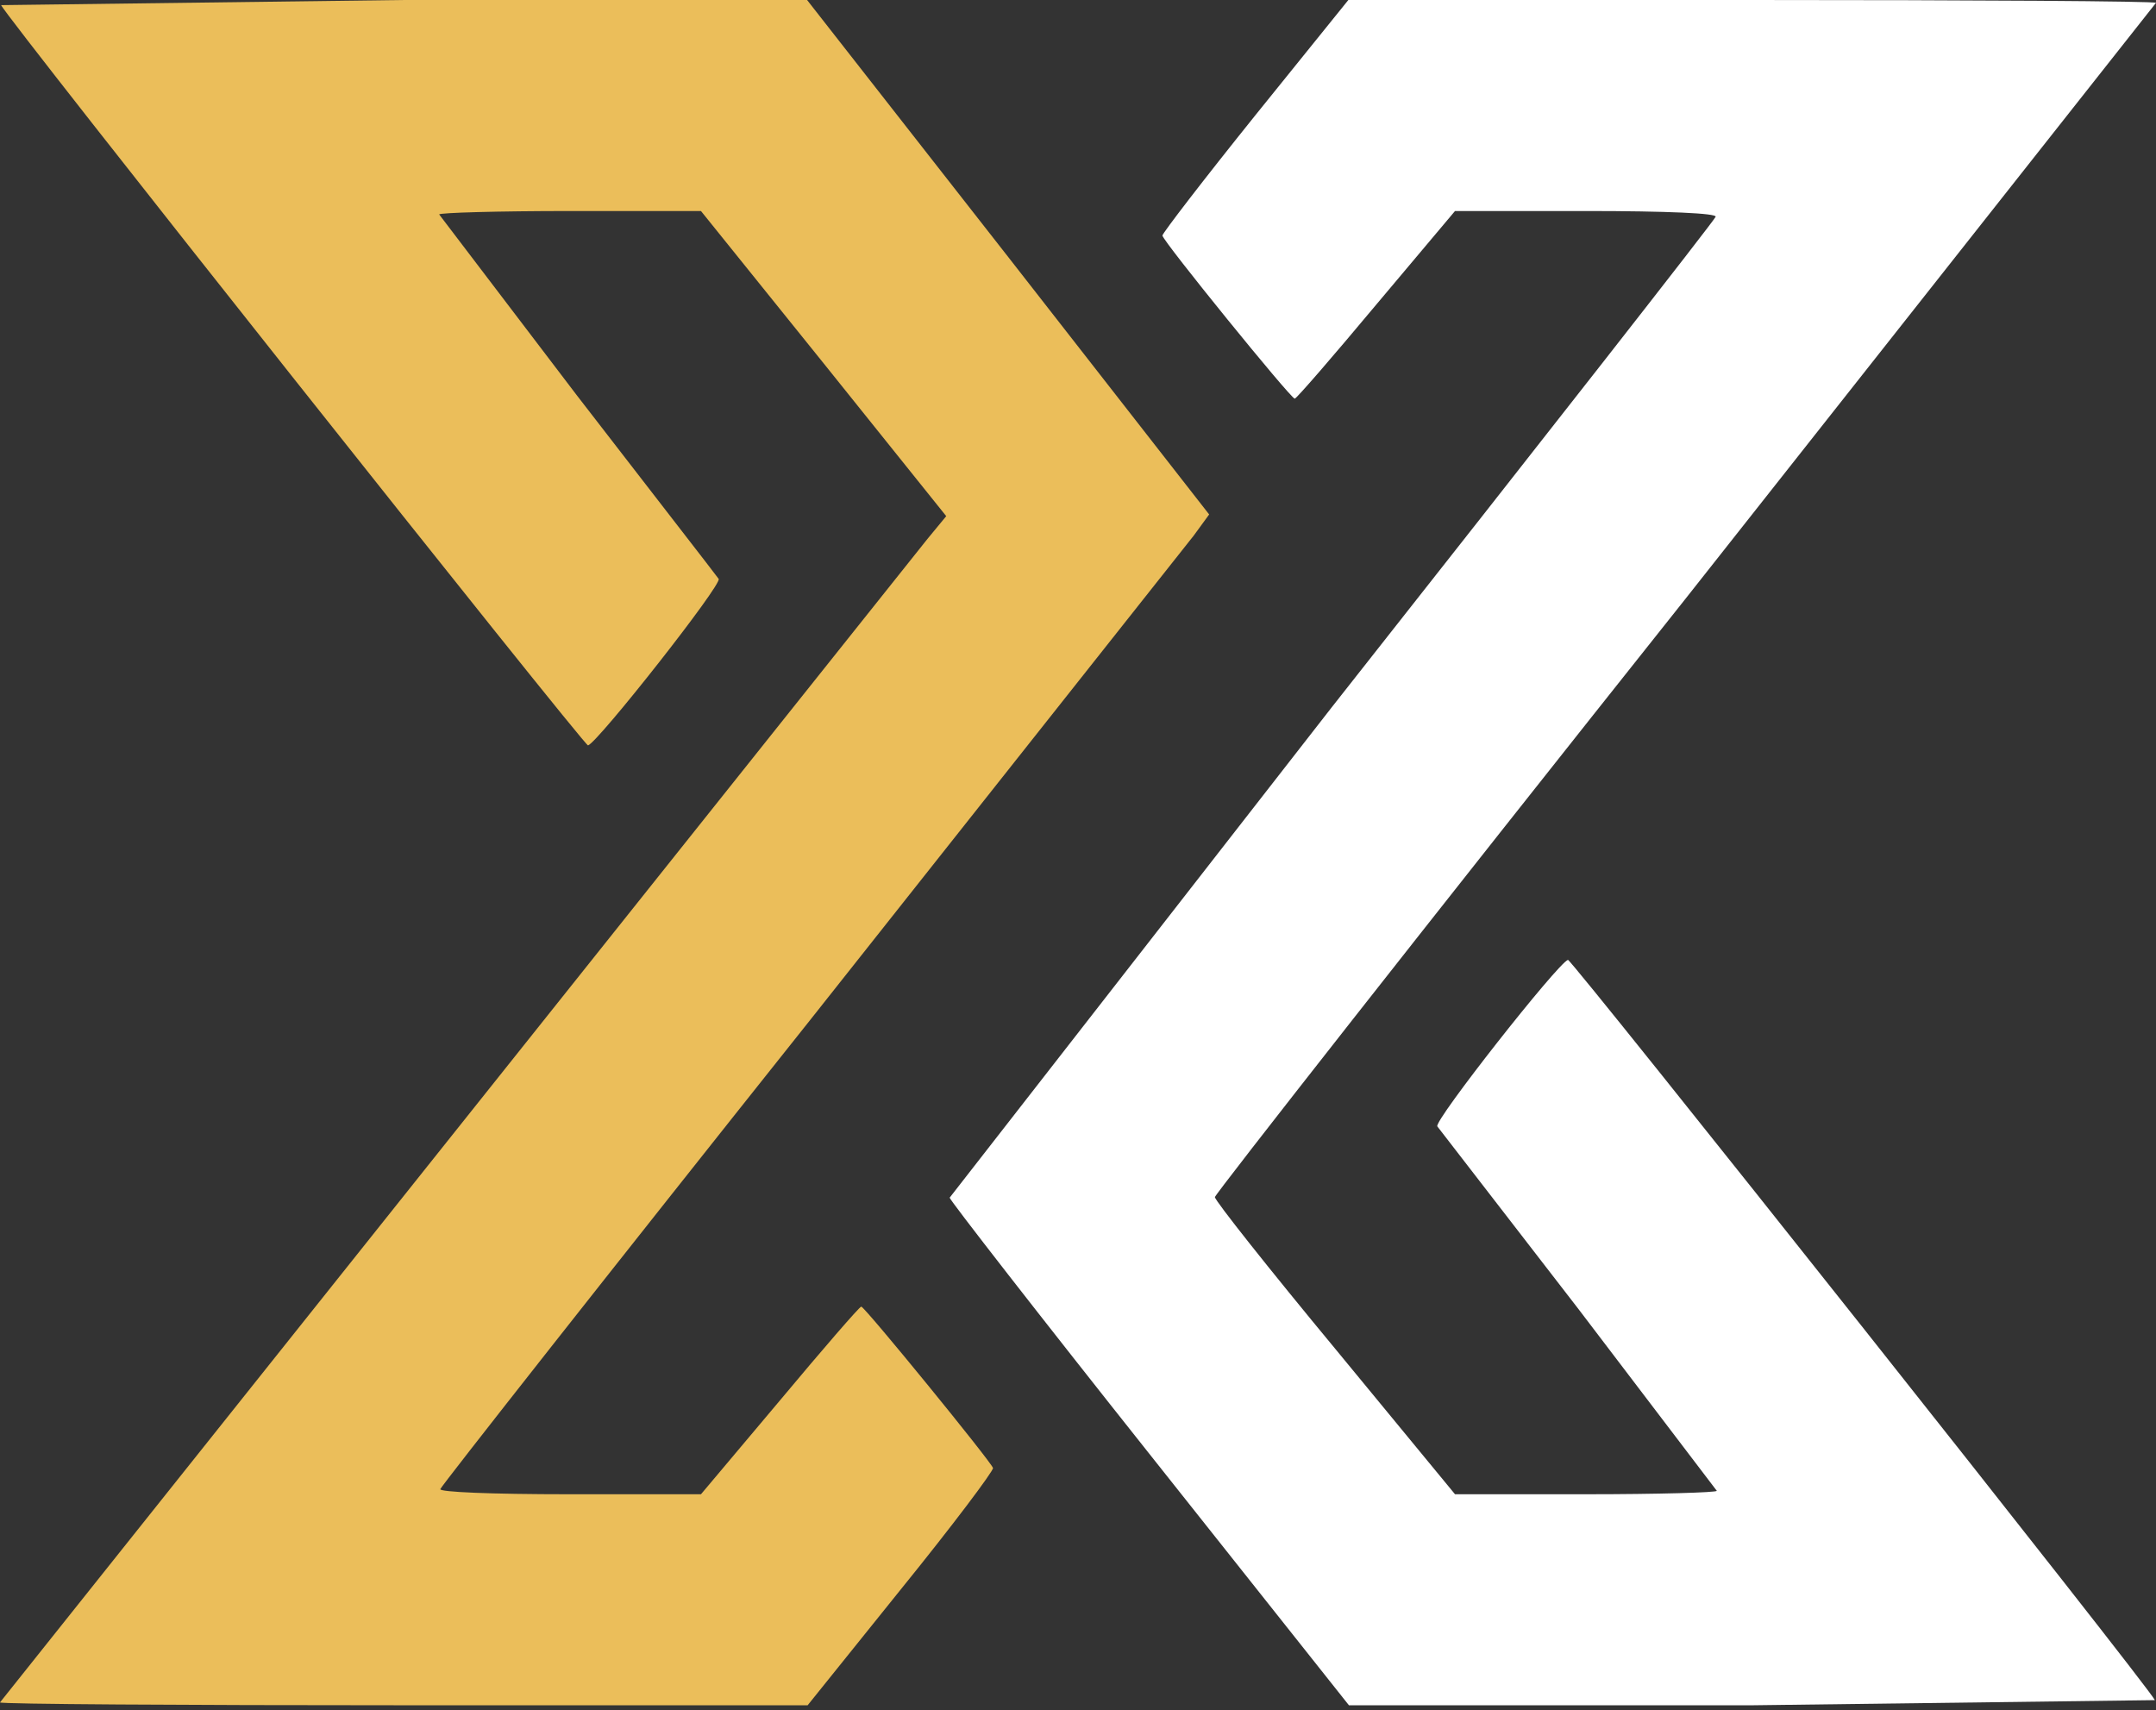
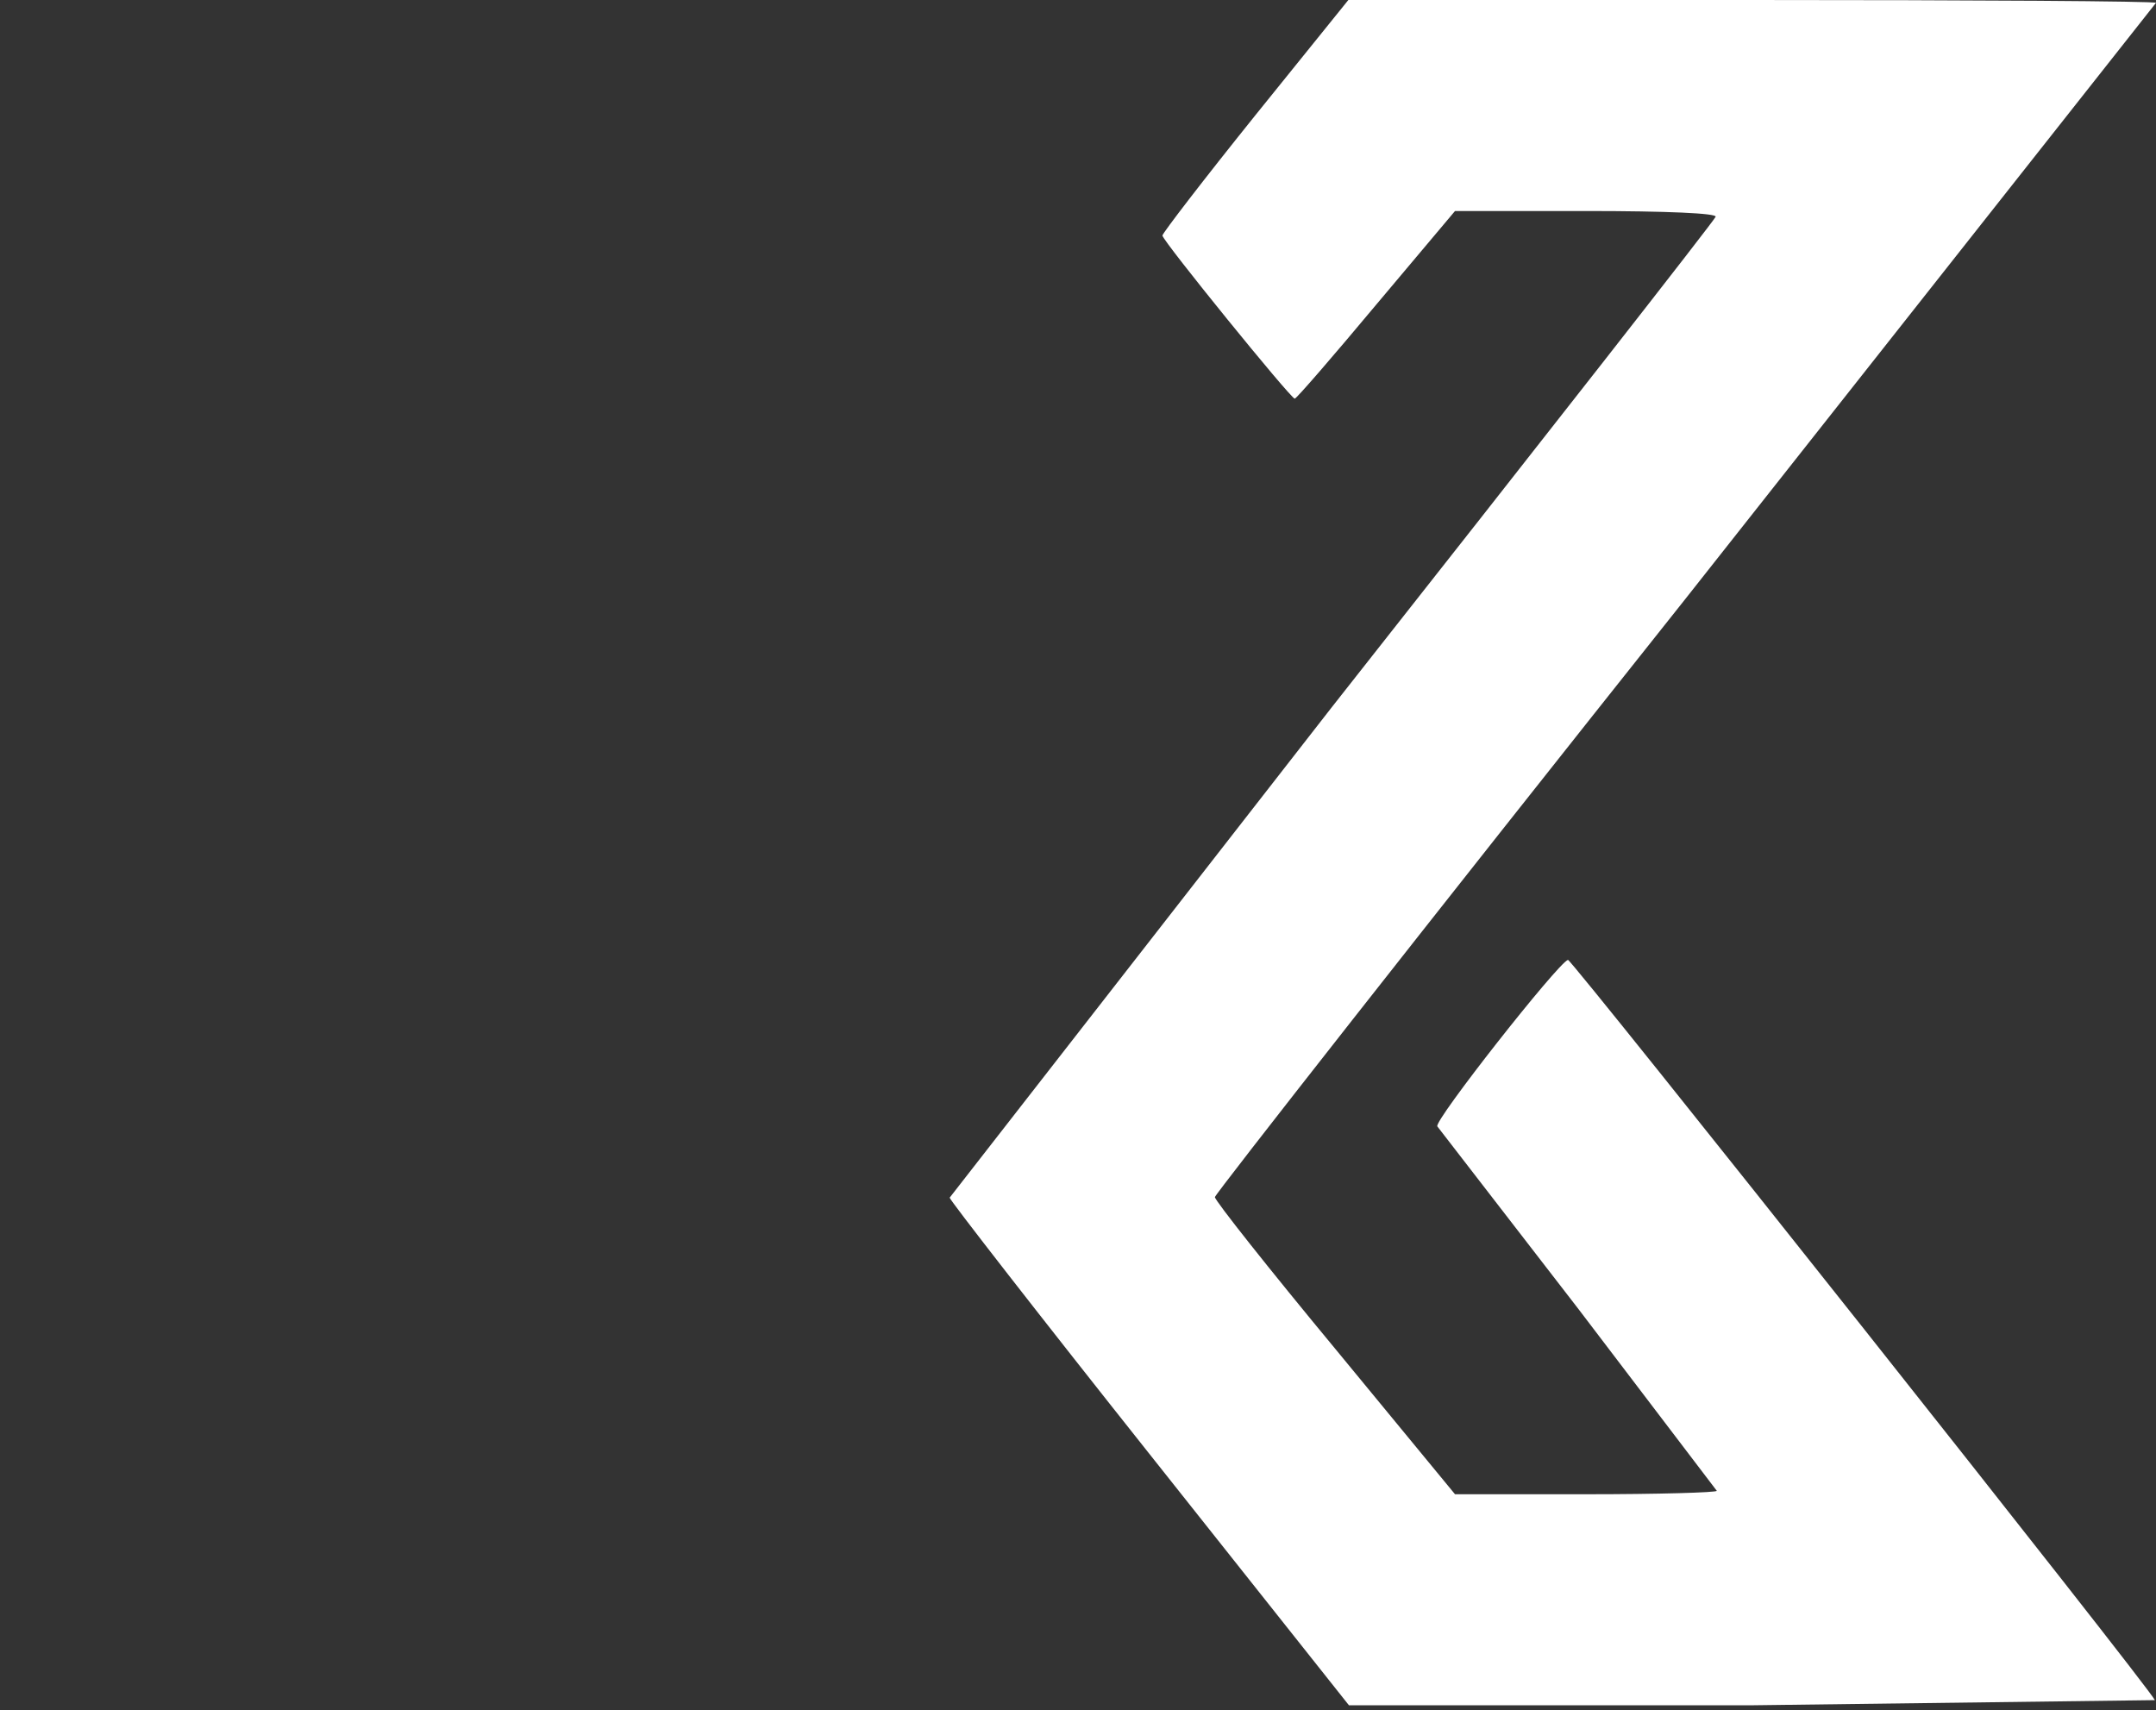
<svg xmlns="http://www.w3.org/2000/svg" id="x" width="150" height="119" fill="none">
  <rect width="100%" height="100%" fill="#333333" stroke="none" />
-   <path d="M.079.357c.238.714 40.595 51.587 40.833 51.508.714-.238 9.365-11.23 9.087-11.587-.159-.238-4.603-5.952-9.841-12.738l-9.603-12.619c0-.119 4.087-.238 9.127-.238h9.087l8.532 10.595 8.532 10.635-1.309 1.587L0 118.452c0 .119 12.659.199 28.095.199h28.095l6.508-8.095c3.571-4.405 6.429-8.215 6.389-8.413-.159-.476-8.929-11.23-9.167-11.23-.119 0-2.659 2.936-5.675 6.548l-5.476 6.508h-9.127c-5.595 0-9.087-.158-9.008-.357.079-.238 11.627-14.921 25.714-32.619l26.706-33.73 1.071-1.468-13.968-17.897L56.151 0H28.056L.079.357z" fill="#ebbe5a" />
  <path d="M87.341 8.016c-3.571 4.444-6.468 8.214-6.468 8.373.04.397 8.929 11.349 9.206 11.349.119 0 2.659-2.936 5.675-6.548l5.476-6.508h9.127c5.635 0 9.087.159 9.008.397-.04.198-12.064 15.555-26.706 34.127L66.071 83.333c0 .159 6.23 8.175 13.889 17.818l13.889 17.5h28.095l27.976-.357c-.238-.715-40.595-51.588-40.833-51.508-.714.238-9.365 11.23-9.087 11.587.159.198 4.603 5.952 9.841 12.738l9.603 12.619c0 .119-4.087.238-9.087.238h-9.127l-8.333-10.119c-4.603-5.555-8.373-10.317-8.373-10.555 0-.198 14.722-18.968 32.738-41.627L150 .198C150 .079 137.341 0 121.905 0H93.809l-6.468 8.016z" fill="#fff" />
</svg>